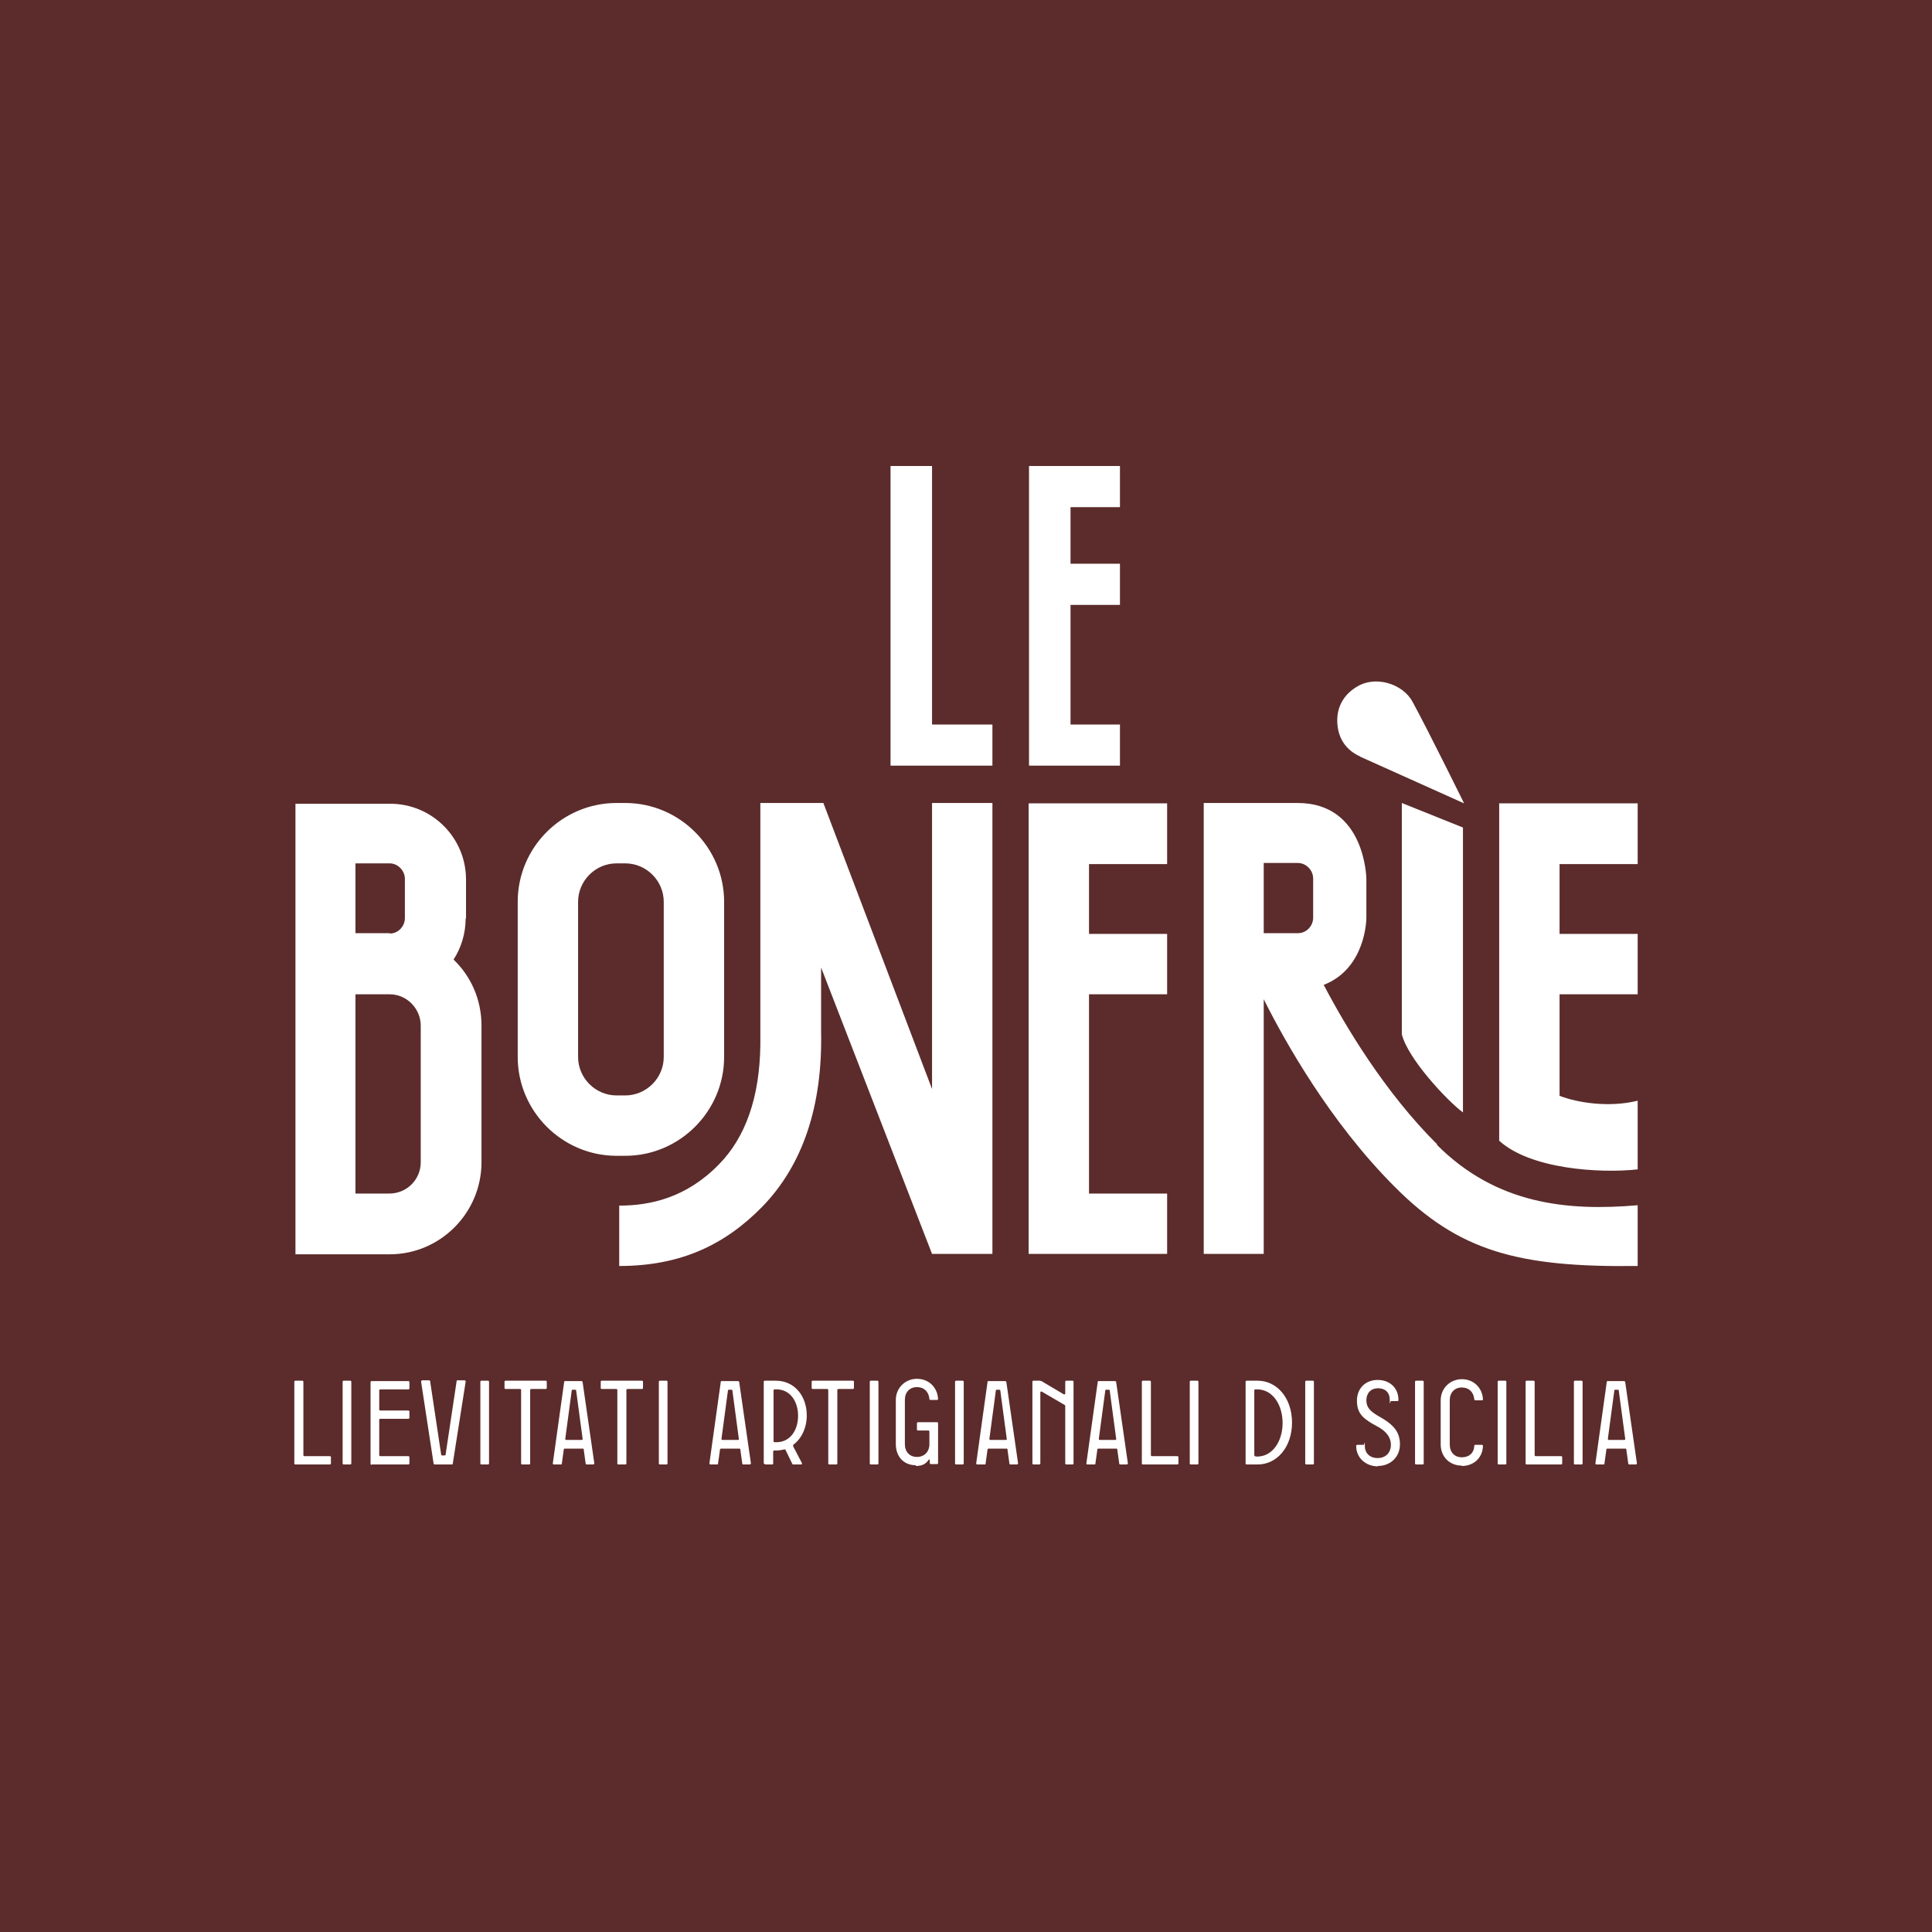
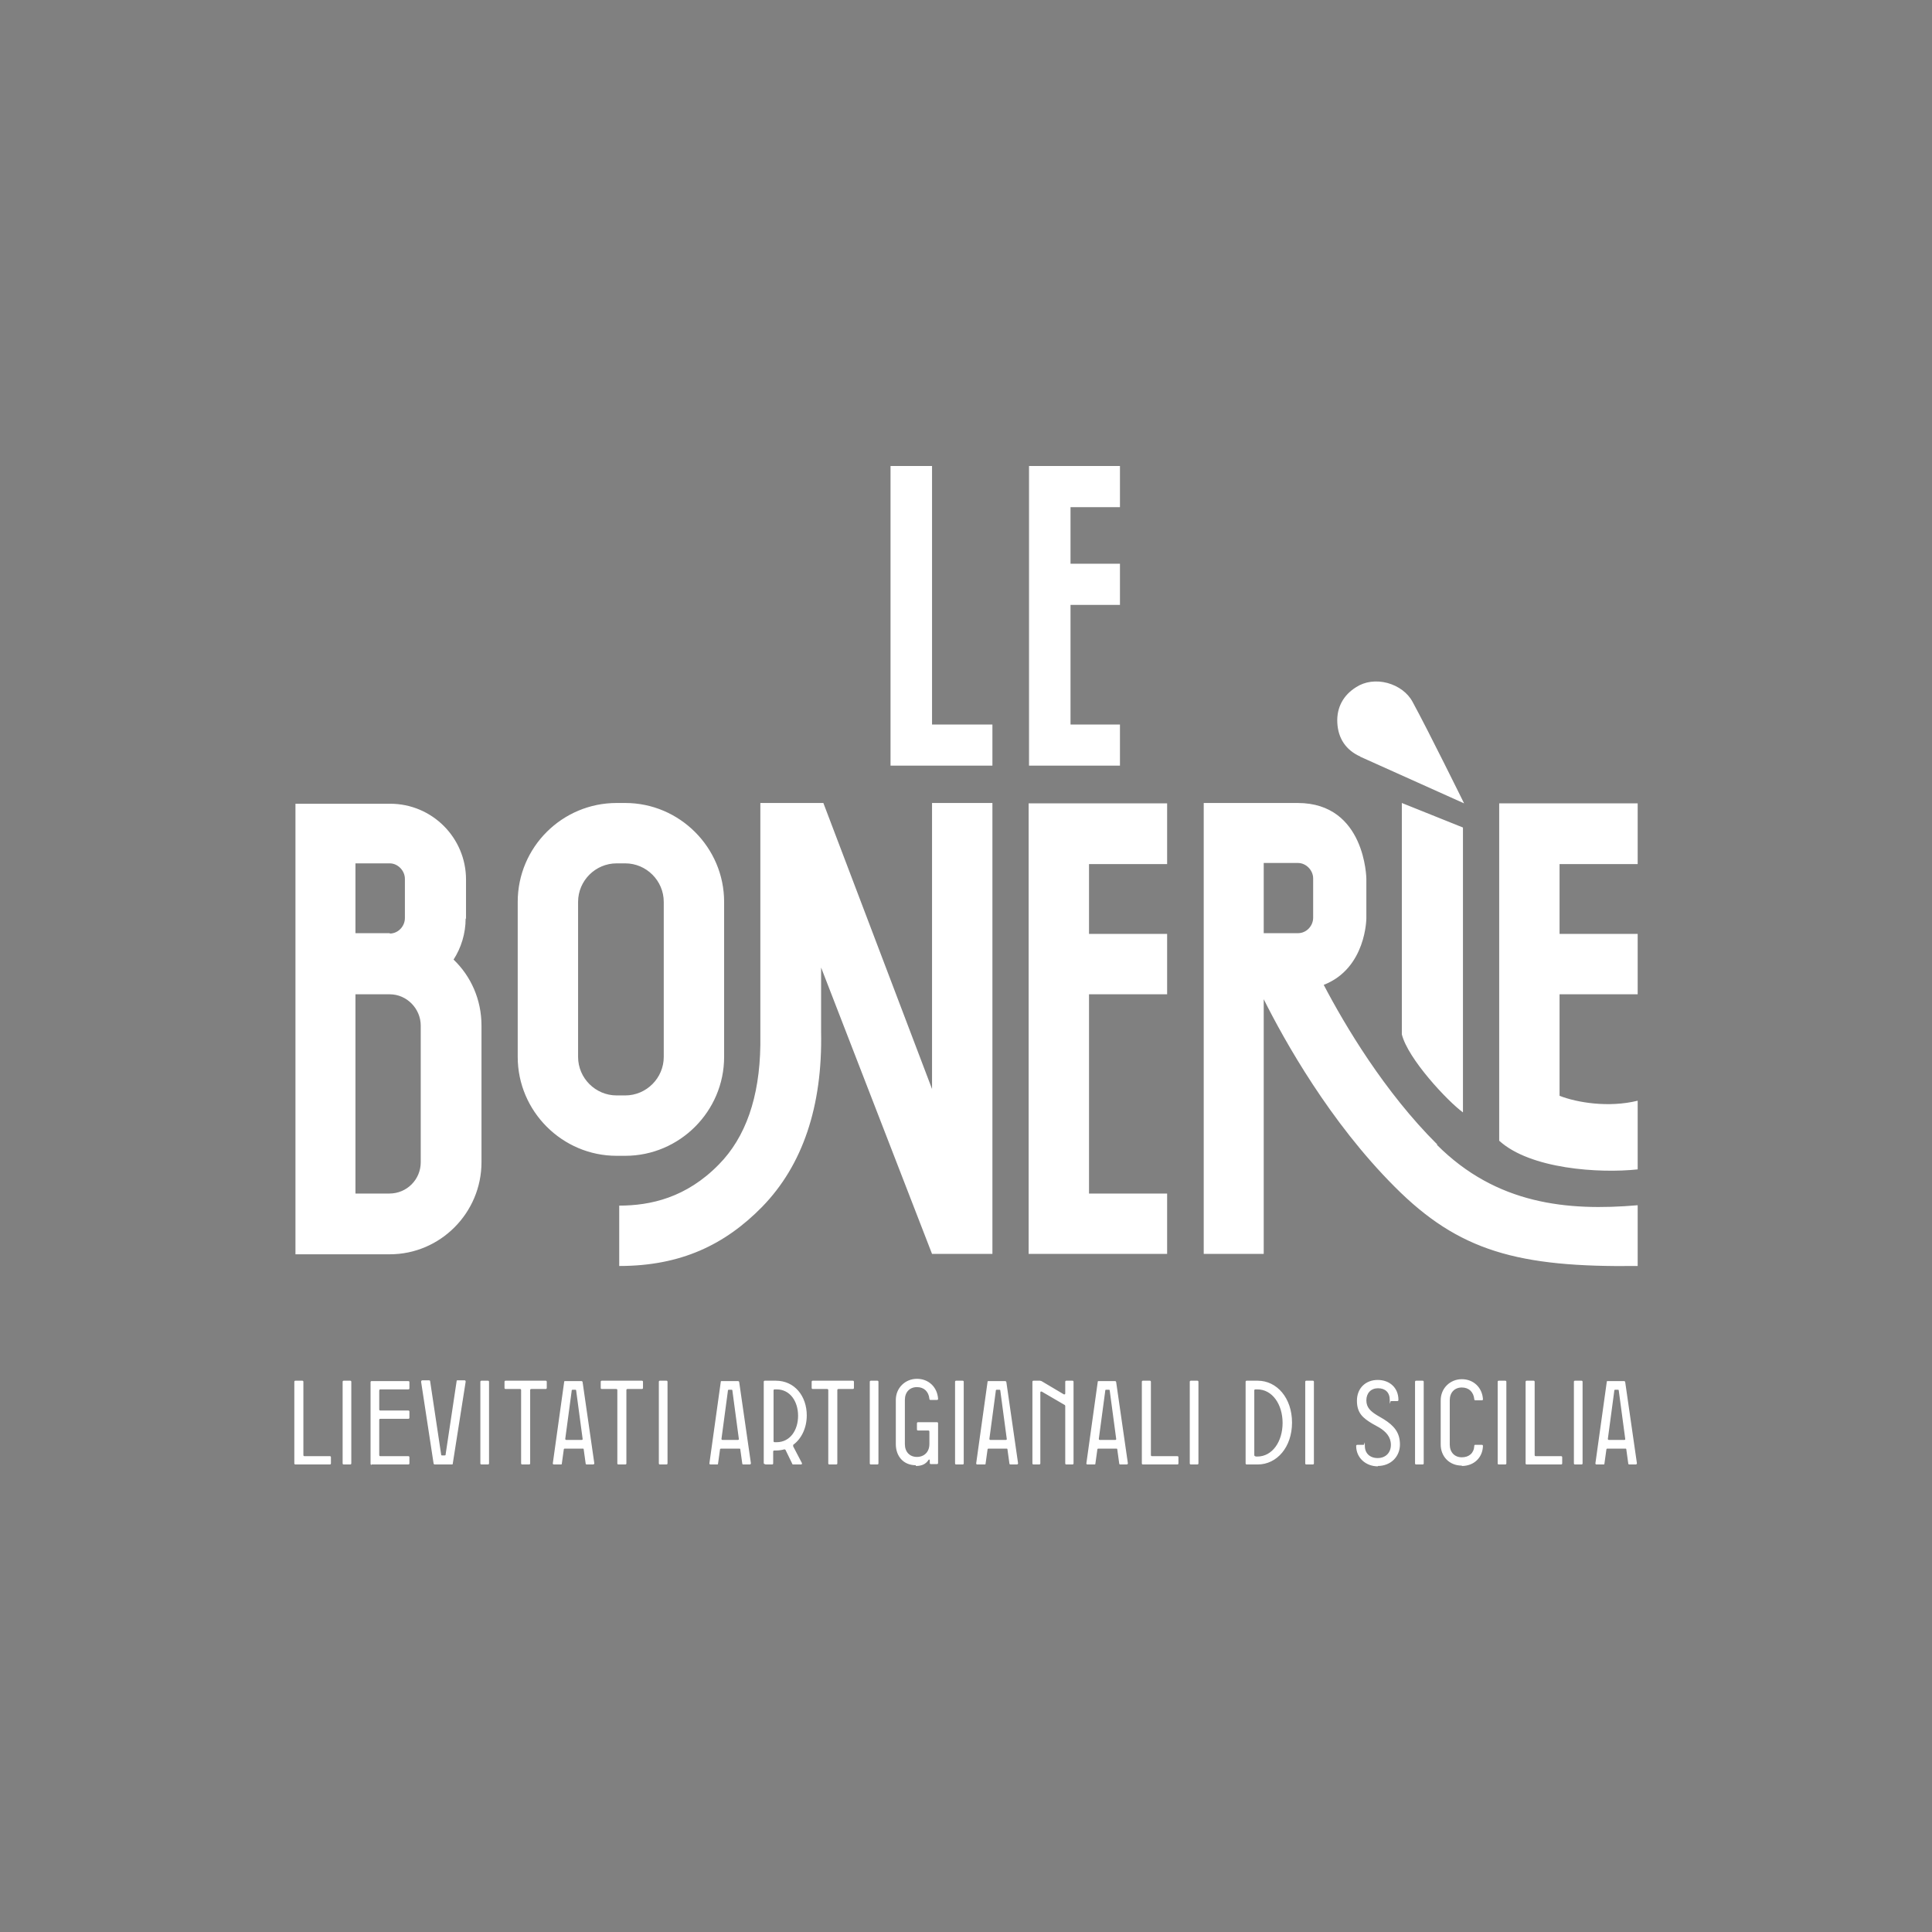
<svg xmlns="http://www.w3.org/2000/svg" width="512" height="512">
  <rect width="100%" height="100%" fill="#808080" stroke="none" />
  <svg width="512" height="512" viewBox="0 0 512 512">
-     <path d="m0 0h512v512h-512z" fill="#5b2c2b" />
    <path d="m296.8 123.5v10.9h-13.1v15h13.1v10.9h-13.1v31.7s13.1 0 13.1 0v10.9h-24.1v-79.4s24.1 0 24.1 0zm-60.8 0v79.4h27s0-10.9 0-10.9h-16v-68.5zm-82.8 156.6c0 5.6 4.6 10.2 10.2 10.2h2.3c5.6 0 10.2-4.6 10.2-10.2v-41.1c0-5.6-4.6-10.2-10.2-10.2h-2.3c-5.6 0-10.2 4.6-10.2 10.2zm10.2 26.2c-14.4 0-26.2-11.8-26.2-26.2v-41.1c0-14.5 11.8-26.2 26.2-26.2h2.3c14.4 0 26.2 11.8 26.2 26.2v41.1c0 14.4-11.8 26.2-26.2 26.2zm109.2-93.5v119.5h36.7v-16h-20.7v-52.8h20.7v-16h-20.7v-18.5h20.7v-16.1h-36.7zm-169.3 34.6c2.2 0 4-1.9 4-4.1v-10.4c0-2.2-1.9-4.1-4-4.1h-9.1v18.5h9.1zm8.2 24.4c0-4.5-3.7-8.3-8.2-8.3h-9.1v52.8h9c4.6 0 8.3-3.7 8.3-8.3zm11.9-28.4c0 4-1.2 7.8-3.2 10.9 4.6 4.4 7.4 10.6 7.4 17.5v36.2c0 13.4-10.9 24.4-24.3 24.4h-25v-119.4h25.1c11.1 0 20.1 9 20.1 20.1v10.4m139.5 88.8v-119.5h-16v75.8l-28.8-75.8h-16.7v64.2c-.2 13.8-3.9 24.4-11 31.6-8.6 8.8-18.1 10.9-26.4 10.9v16c16.3 0 28-5.6 37.9-15.7 10.7-11 16-26.6 15.6-46.4v-17l29.4 75.9zm108.5-119.5v61.3c1.6 6.5 12.1 17.7 16.2 20.7v-75.5zm-11.1-12.3 27.6 12.4s-9.4-19.1-13.6-26.8c-1.3-2.5-3.8-4.3-6.7-5.1-3-.8-6-.4-8.3 1.1-3.4 2.1-5.2 5.4-5 9.4.2 4.2 2.3 7.3 6.1 9m-25.6 46.8h9.1c2.2 0 4-1.9 4-4.1v-10.4c0-2.2-1.9-4.1-4-4.1h-9.1v18.5zm45.9 56.1c15.8 15.8 34.6 17.6 53.2 16v16.1c-31.7.4-47.4-3.9-64.4-21-17.2-17.2-29.2-38.7-34.7-49.7v5.8s0 61.7 0 61.7h-15.9v-119.5h24.9c18 0 18.2 20.1 18.2 20.1v10.4s0 13.3-11.3 17.7c5.6 10.7 16.1 28.4 30.1 42.3m16.4-1c8.2 7.5 26.5 8.7 36.7 7.6v-18.2c-7.7 1.9-16.1.5-20.7-1.3v-26.9h20.7v-16h-20.7v-18.5h20.7v-16.1h-36.7v89.5zm-319 85.8h9.1c.2 0 .3-.1.3-.3v-1.6c0-.2-.1-.3-.3-.3h-6.7c-.2 0-.3-.1-.3-.3v-19.4c0-.2-.1-.3-.3-.3h-1.8c-.2 0-.3.1-.3.3v21.6c0 .2.1.3.3.3m12.8 0h1.7c.2 0 .3-.1.3-.3v-21.6c0-.2-.1-.3-.3-.3h-1.7c-.2 0-.3.1-.3.3v21.6c0 .2.1.3.3.3m7.4 0h9.7c.2 0 .3-.1.3-.3v-1.6c0-.2-.1-.3-.3-.3h-7.4c-.2 0-.3-.1-.3-.3v-9.3c0-.2.1-.3.3-.3h7.4c.2 0 .3-.1.3-.3v-1.6c0-.2-.1-.3-.3-.3h-7.4c-.2 0-.3-.1-.3-.3v-4.9c0-.3.1-.4.3-.4h7.4c.2 0 .3-.1.3-.3v-1.6c0-.2-.1-.3-.3-.3h-9.7c-.2 0-.3.1-.3.3v21.6c0 .2.1.3.3.3m16.9-.1h4.3c.2 0 .3 0 .3-.3l3.4-21.6c0-.2 0-.4-.3-.4h-1.8c-.2 0-.3 0-.3.3l-2.9 19.3c0 .2 0 .3-.3.3h-.6c-.2 0-.3 0-.3-.3l-2.9-19.3c0-.2-.1-.3-.3-.3h-1.8c-.2 0-.3.2-.3.4l3.3 21.6c0 .2.2.3.3.3m12.4 0h1.7c.2 0 .3-.1.3-.3v-21.6c0-.2-.1-.3-.3-.3h-1.7c-.2 0-.3.1-.3.3v21.6c0 .2.1.3.3.3m10.9 0h1.7c.2 0 .3-.1.3-.3v-19.4c0-.2.1-.3.3-.3h3.8c.2 0 .3-.1.3-.3v-1.6c0-.2-.1-.3-.3-.3h-10.6c-.2 0-.3.1-.3.3v1.6c0 .2.1.3.3.3h3.8c.2 0 .3.1.3.3v19.4c0 .2.1.3.3.3m8.5 0h1.7c.2 0 .3 0 .3-.3l.5-3.6c0-.3.2-.3.3-.3h4.7c.2 0 .3 0 .3.3l.5 3.6c0 .2.1.3.3.3h1.7c.2 0 .3-.2.3-.3l-3.1-21.5c0-.2-.2-.3-.3-.3h-4.3c-.2 0-.3 0-.3.3l-3 21.5c0 .2.1.3.3.3m3.3-6.5c-.2 0-.3-.1-.3-.3l1.7-12.7c0-.2 0-.3.3-.3h.6c.2 0 .3 0 .3.3l1.7 12.7c0 .2 0 .3-.3.3h-4.1zm13.9 6.5h1.7c.2 0 .3-.1.3-.3v-19.4c0-.2.1-.3.3-.3h3.8c.2 0 .3-.1.3-.3v-1.6c0-.2-.1-.3-.3-.3h-10.6c-.2 0-.3.1-.3.3v1.6c0 .2.1.3.3.3h3.8c.2 0 .3.1.3.3v19.4c0 .2.1.3.3.3m11 0h1.7c.2 0 .3-.1.3-.3v-21.6c0-.2-.1-.3-.3-.3h-1.7c-.2 0-.3.1-.3.3v21.6c0 .2.1.3.3.3m13.4 0h1.7c.2 0 .3 0 .3-.3l.5-3.6c0-.3.2-.3.4-.3h4.7c.2 0 .3 0 .3.3l.5 3.6c0 .2.1.3.3.3h1.7c.2 0 .3-.2.3-.3l-3.1-21.5c0-.2-.2-.3-.3-.3h-4.3c-.2 0-.3 0-.3.3l-3 21.5c0 .2.1.3.3.3m3.2-6.5c-.2 0-.3-.1-.3-.3l1.7-12.7c0-.2 0-.3.3-.3h.6c.2 0 .3 0 .3.3l1.7 12.7c0 .2 0 .3-.3.3h-4.1zm11.4 6.5h1.7c.2 0 .3-.1.3-.3v-3.1c0-.2.1-.3.3-.3h.5c.8 0 1.9-.2 2.1-.3.2 0 .3 0 .4.2l1.7 3.5c0 .2.2.3.3.3h2.1c.2 0 .3-.2.2-.4l-2.3-4.4c0-.1 0-.3 0-.4 2.2-1.6 3.6-4.5 3.6-7.8 0-5.1-3.2-9.2-8.2-9.2h-2.9c-.2 0-.3.1-.3.3v21.5c0 .2.1.3.3.3m2.6-5.8c-.2 0-.3-.1-.3-.3v-13.4c0-.2.1-.3.3-.3h.5c3.6 0 5.7 3.2 5.7 7s-2.1 7-5.7 7zm14.6 5.9h1.7c.2 0 .3-.1.3-.3v-19.4c0-.2.1-.3.3-.3h3.8c.2 0 .3-.1.3-.3v-1.6c0-.2-.1-.3-.3-.3h-10.6c-.2 0-.3.1-.3.3v1.6c0 .2.1.3.3.3h3.8c.2 0 .3.1.3.3v19.4c0 .2.1.3.3.3m11 0h1.7c.2 0 .3-.1.3-.3v-21.6c0-.2-.1-.3-.3-.3h-1.7c-.2 0-.3.1-.3.3v21.6c0 .2.1.3.3.3m11.9.4c1.6 0 2.6-.5 3.3-1.5 0 0 .1-.2.2-.2s.2 0 .2.2v.7c0 .2.1.3.3.3h1.6c.2 0 .3-.1.3-.3v-10.5c0-.2-.1-.3-.3-.3h-5c-.2 0-.3.1-.3.3v1.6c0 .2.1.3.3.3h2.7c.2 0 .3.1.3.3v3.3c0 2.1-1.4 3.4-3.3 3.4s-3.2-1.3-3.2-3.4v-11.7c0-2.1 1.3-3.4 3.2-3.4s3.1 1.2 3.3 3.1c0 .2.1.3.3.3h1.7c.2 0 .3-.1.3-.3-.2-3.1-2.5-5.3-5.6-5.3s-5.6 2.4-5.6 5.6v11.7c0 3.2 2 5.6 5.3 5.6m10.7-.2h1.7c.2 0 .3-.1.3-.3v-21.6c0-.2-.1-.3-.3-.3h-1.7c-.2 0-.3.1-.3.3v21.6c0 .2.1.3.3.3m5.8 0h1.7c.2 0 .3 0 .3-.3l.5-3.6c0-.3.2-.3.3-.3h4.7c.2 0 .3 0 .3.3l.5 3.6c0 .2.1.3.3.3h1.7c.2 0 .3-.2.3-.3l-3.1-21.5c0-.2-.2-.3-.4-.3h-4.3c-.2 0-.3 0-.3.3l-3 21.5c0 .2.1.3.3.3m3.5-6.5c-.2 0-.3-.1-.3-.3l1.7-12.7c0-.2 0-.3.3-.3h.6c.2 0 .3 0 .3.3l1.7 12.7c0 .2 0 .3-.3.3h-4.1zm11.3 6.5h1.6c.2 0 .3-.1.3-.3v-18.8c0-.2.2-.3.4-.2l6 3.5c.1 0 .2.2.2.3v15.2c0 .2.1.3.3.3h1.6c.2 0 .3-.1.3-.3v-21.6c0-.2-.1-.3-.3-.3h-1.6c-.2 0-.3.1-.3.3v3.1c0 .2-.2.3-.4.2l-5.9-3.5c-.1 0-.3-.1-.4-.1h-1.7c-.2 0-.3.1-.3.3v21.6c0 .2.1.3.3.3m14.4 0h1.7c.2 0 .3 0 .3-.3l.5-3.6c0-.3.2-.3.3-.3h4.7c.2 0 .3 0 .3.3l.5 3.6c0 .2.1.3.3.3h1.7c.2 0 .3-.2.3-.3l-3.1-21.5c0-.2-.2-.3-.3-.3h-4.3c-.2 0-.3 0-.3.3l-3 21.5c0 .2.1.3.3.3m3.3-6.5c-.2 0-.3-.1-.3-.3l1.7-12.7c0-.2 0-.3.3-.3h.6c.2 0 .3 0 .3.3l1.7 12.7c0 .2 0 .3-.3.3h-4.1zm11.4 6.5h9.1c.2 0 .3-.1.3-.3v-1.6c0-.2-.1-.3-.3-.3h-6.7c-.2 0-.3-.1-.3-.3v-19.4c0-.2-.1-.3-.3-.3h-1.8c-.2 0-.3.1-.3.3v21.6c0 .2.1.3.3.3m12.7 0h1.7c.2 0 .3-.1.3-.3v-21.6c0-.2-.1-.3-.3-.3h-1.7c-.2 0-.3.1-.3.3v21.6c0 .2.1.3.3.3m14.8 0h2.9c5.1 0 9.1-4.6 9.1-11.1s-4-11.1-9.1-11.1h-2.9c-.2 0-.3.1-.3.3v21.6c0 .2.1.3.3.3m2.3-2.2c-.2 0-.3-.1-.3-.3v-17.1c0-.2.1-.3.3-.3h.5c4 0 6.7 4 6.7 8.9s-2.7 8.9-6.7 8.9h-.5zm13.5 2.2h1.7c.2 0 .3-.1.3-.3v-21.6c0-.2-.1-.3-.3-.3h-1.7c-.2 0-.3.1-.3.3v21.6c0 .2.1.3.3.3m18.9.4c3.5 0 5.9-2.5 5.9-5.7s-1.6-5-4.3-6.7l-1.7-1c-1.8-1.1-2.9-2.1-2.9-4s1.2-3.2 3.1-3.2 3.1 1.1 3.1 3.1.1.3.3.3h1.7c.2 0 .3-.1.3-.3 0-3.2-2.3-5.3-5.5-5.3s-5.5 2.2-5.5 5.5 1.6 4.6 4.1 6.1l1.8 1c1.8 1.1 3.1 2.5 3.1 4.6s-1.4 3.5-3.5 3.5-3.4-1.3-3.4-3.2-.1-.3-.3-.3h-1.7c-.2 0-.3.1-.3.3 0 3.1 2.5 5.4 5.8 5.4m10.1-.5h1.7c.2 0 .3-.1.3-.3v-21.6c0-.2-.1-.3-.3-.3h-1.7c-.2 0-.3.1-.3.3v21.6c0 .2.1.3.3.3m12.1.4c3.2 0 5.5-2.2 5.6-5.3 0-.2-.1-.3-.3-.3h-1.7c-.2 0-.3 0-.3.3-.1 1.9-1.4 3-3.3 3s-3.2-1.3-3.2-3.4v-11.7c0-2.1 1.3-3.4 3.2-3.4s3.1 1.2 3.3 3.1c0 .2.1.3.3.3h1.7c.2 0 .3-.1.3-.3-.2-3.1-2.5-5.3-5.6-5.3s-5.6 2.4-5.6 5.6v11.7c0 3.2 2.3 5.6 5.6 5.6m9.8-.3h1.7c.2 0 .3-.1.3-.3v-21.6c0-.2-.1-.3-.3-.3h-1.7c-.2 0-.3.1-.3.3v21.6c0 .2.1.3.3.3m7.4 0h9.1c.2 0 .3-.1.3-.3v-1.6c0-.2-.1-.3-.3-.3h-6.7c-.2 0-.3-.1-.3-.3v-19.4c0-.2-.1-.3-.3-.3h-1.8c-.2 0-.3.1-.3.3v21.6c0 .2.1.3.3.3m12.8 0h1.7c.2 0 .3-.1.3-.3v-21.6c0-.2-.1-.3-.3-.3h-1.7c-.2 0-.3.1-.3.3v21.6c0 .2.1.3.3.3m5.8 0h1.7c.2 0 .3 0 .3-.3l.5-3.6c0-.3.2-.3.3-.3h4.7c.2 0 .3 0 .3.3l.5 3.6c0 .2.1.3.3.3h1.7c.2 0 .3-.2.3-.3l-3.1-21.5c0-.2-.2-.3-.3-.3h-4.3c-.2 0-.3 0-.3.3l-3 21.5c0 .2.1.3.3.3m3.3-6.5c-.2 0-.3-.1-.3-.3l1.7-12.7c0-.2 0-.3.3-.3h.6c.2 0 .3 0 .3.3l1.7 12.7c0 .2 0 .3-.3.3h-4.1z" fill="#fff" />
  </svg>
  <style>@media (prefers-color-scheme: light) { :root { filter: none; } }@media (prefers-color-scheme: dark) { :root { filter: none; } }</style>
</svg>